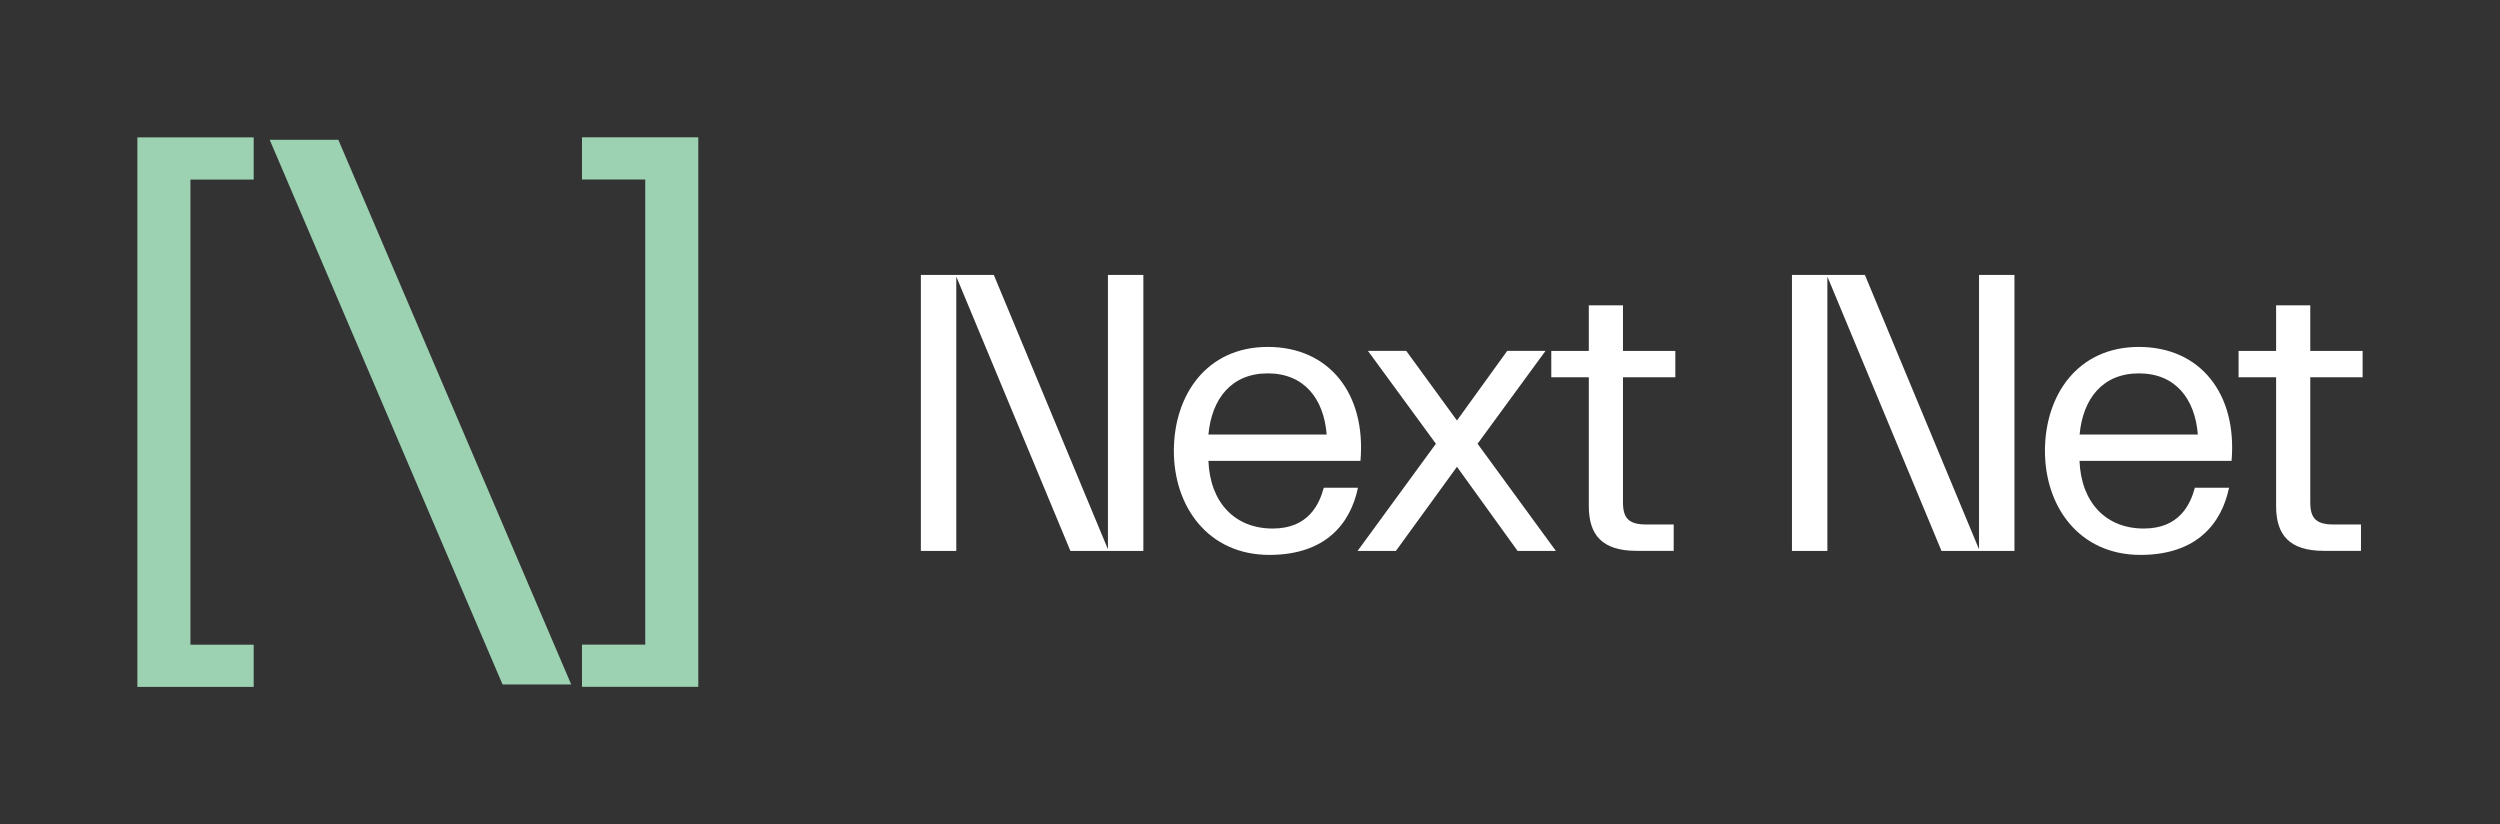
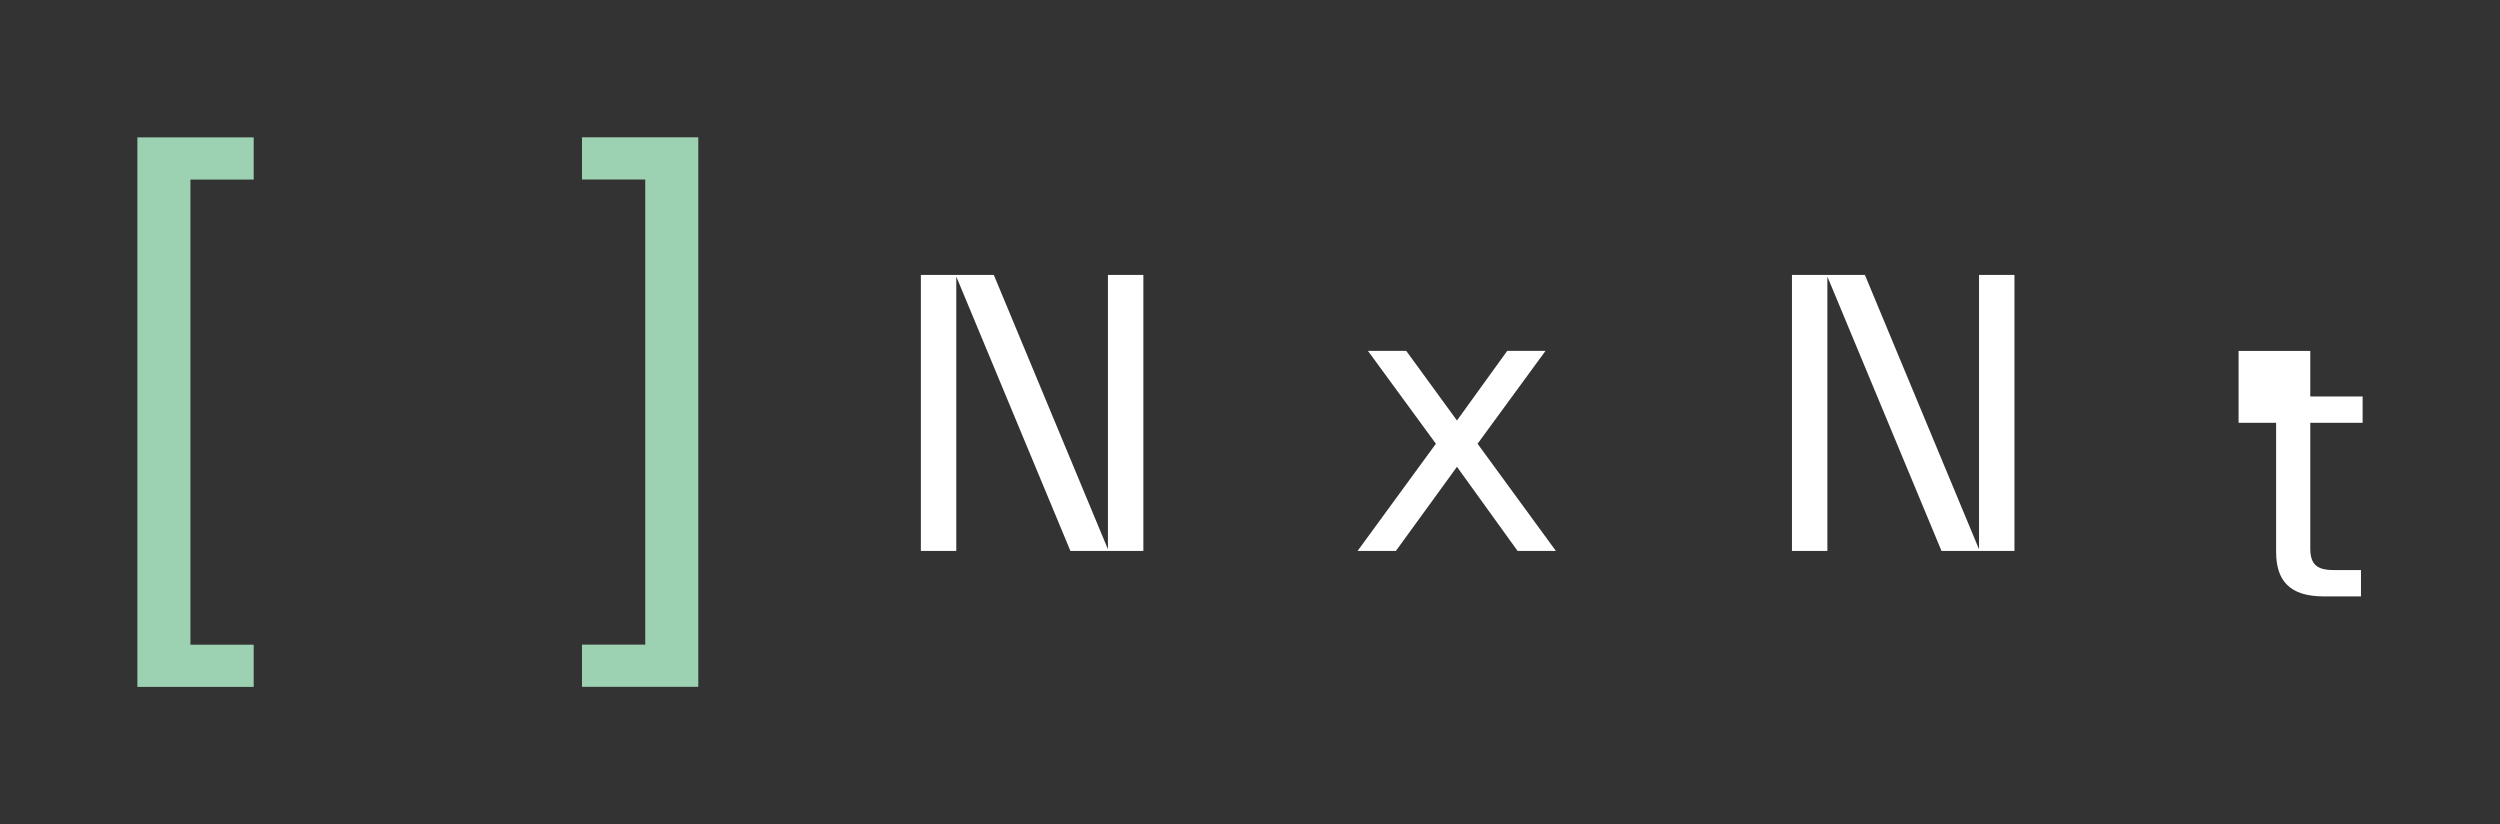
<svg xmlns="http://www.w3.org/2000/svg" id="Layer_1" viewBox="0 0 320.46 105.65">
  <rect x="0" y="0" width="320.46" height="105.65" fill="#333333" stroke="none" />
  <defs>
    <style>.cls-1{fill:#9cd2b2;}.cls-2{fill:#fff;}</style>
  </defs>
  <path class="cls-1" d="M17.61,17.61h14.91v5.41h-8.11v59.62h8.11v5.41h-14.91V17.61Z" />
-   <path class="cls-1" d="M64.42,87.74L34.57,17.92h8.8l29.85,69.82h-8.8Z" />
  <path class="cls-1" d="M89.51,88.04h-14.91v-5.41h8.11V23.01h-8.11v-5.41h14.91v70.43Z" />
  <path class="cls-2" d="M146.56,70.62h-9.35l-14.63-35.17v35.17h-4.54v-35.38h9.35l14.63,35.17v-35.17h4.54v35.38Z" />
-   <path class="cls-2" d="M162.72,71.13c-7.87,0-12.25-6.2-12.25-13.33s4.17-13.33,12.04-13.33,12.62,6,11.88,14.61h-19.49c.21,5.33,3.38,8.67,8.24,8.67,4.6,0,5.97-3.13,6.55-5.23h4.38c-.95,4.56-4.12,8.61-11.36,8.61ZM154.9,55.7h15.16c-.37-4.61-2.9-7.84-7.55-7.84s-7.18,3.23-7.61,7.84Z" />
  <path class="cls-2" d="M186.75,59.85l-7.82,10.77h-4.91l10.04-13.74-8.71-11.9h4.91l6.5,8.92,6.44-8.92h4.91l-8.71,11.9,10.04,13.74h-4.91l-7.76-10.77Z" />
-   <path class="cls-2" d="M198.85,48.36v-3.38h4.81v-5.84h4.38v5.84h6.71v3.38h-6.71v16.05c0,2,.74,2.82,2.96,2.82h3.54v3.38h-4.75c-4.44,0-6.13-2.05-6.13-5.74v-16.51h-4.81Z" />
  <path class="cls-2" d="M258.22,70.62h-9.35l-14.63-35.17v35.17h-4.54v-35.38h9.35l14.63,35.17v-35.17h4.54v35.38Z" />
-   <path class="cls-2" d="M274.38,71.13c-7.87,0-12.25-6.2-12.25-13.33s4.17-13.33,12.04-13.33,12.62,6,11.88,14.61h-19.49c.21,5.33,3.38,8.67,8.24,8.67,4.6,0,5.97-3.13,6.55-5.23h4.38c-.95,4.56-4.12,8.61-11.36,8.61ZM266.57,55.7h15.16c-.37-4.61-2.9-7.84-7.55-7.84s-7.18,3.23-7.61,7.84Z" />
-   <path class="cls-2" d="M286.95,48.36v-3.38h4.81v-5.84h4.38v5.84h6.71v3.38h-6.71v16.05c0,2,.74,2.82,2.96,2.82h3.54v3.38h-4.75c-4.44,0-6.13-2.05-6.13-5.74v-16.51h-4.81Z" />
+   <path class="cls-2" d="M286.95,48.36v-3.38h4.81h4.38v5.84h6.71v3.38h-6.71v16.05c0,2,.74,2.82,2.96,2.82h3.54v3.38h-4.75c-4.44,0-6.13-2.05-6.13-5.74v-16.51h-4.81Z" />
</svg>